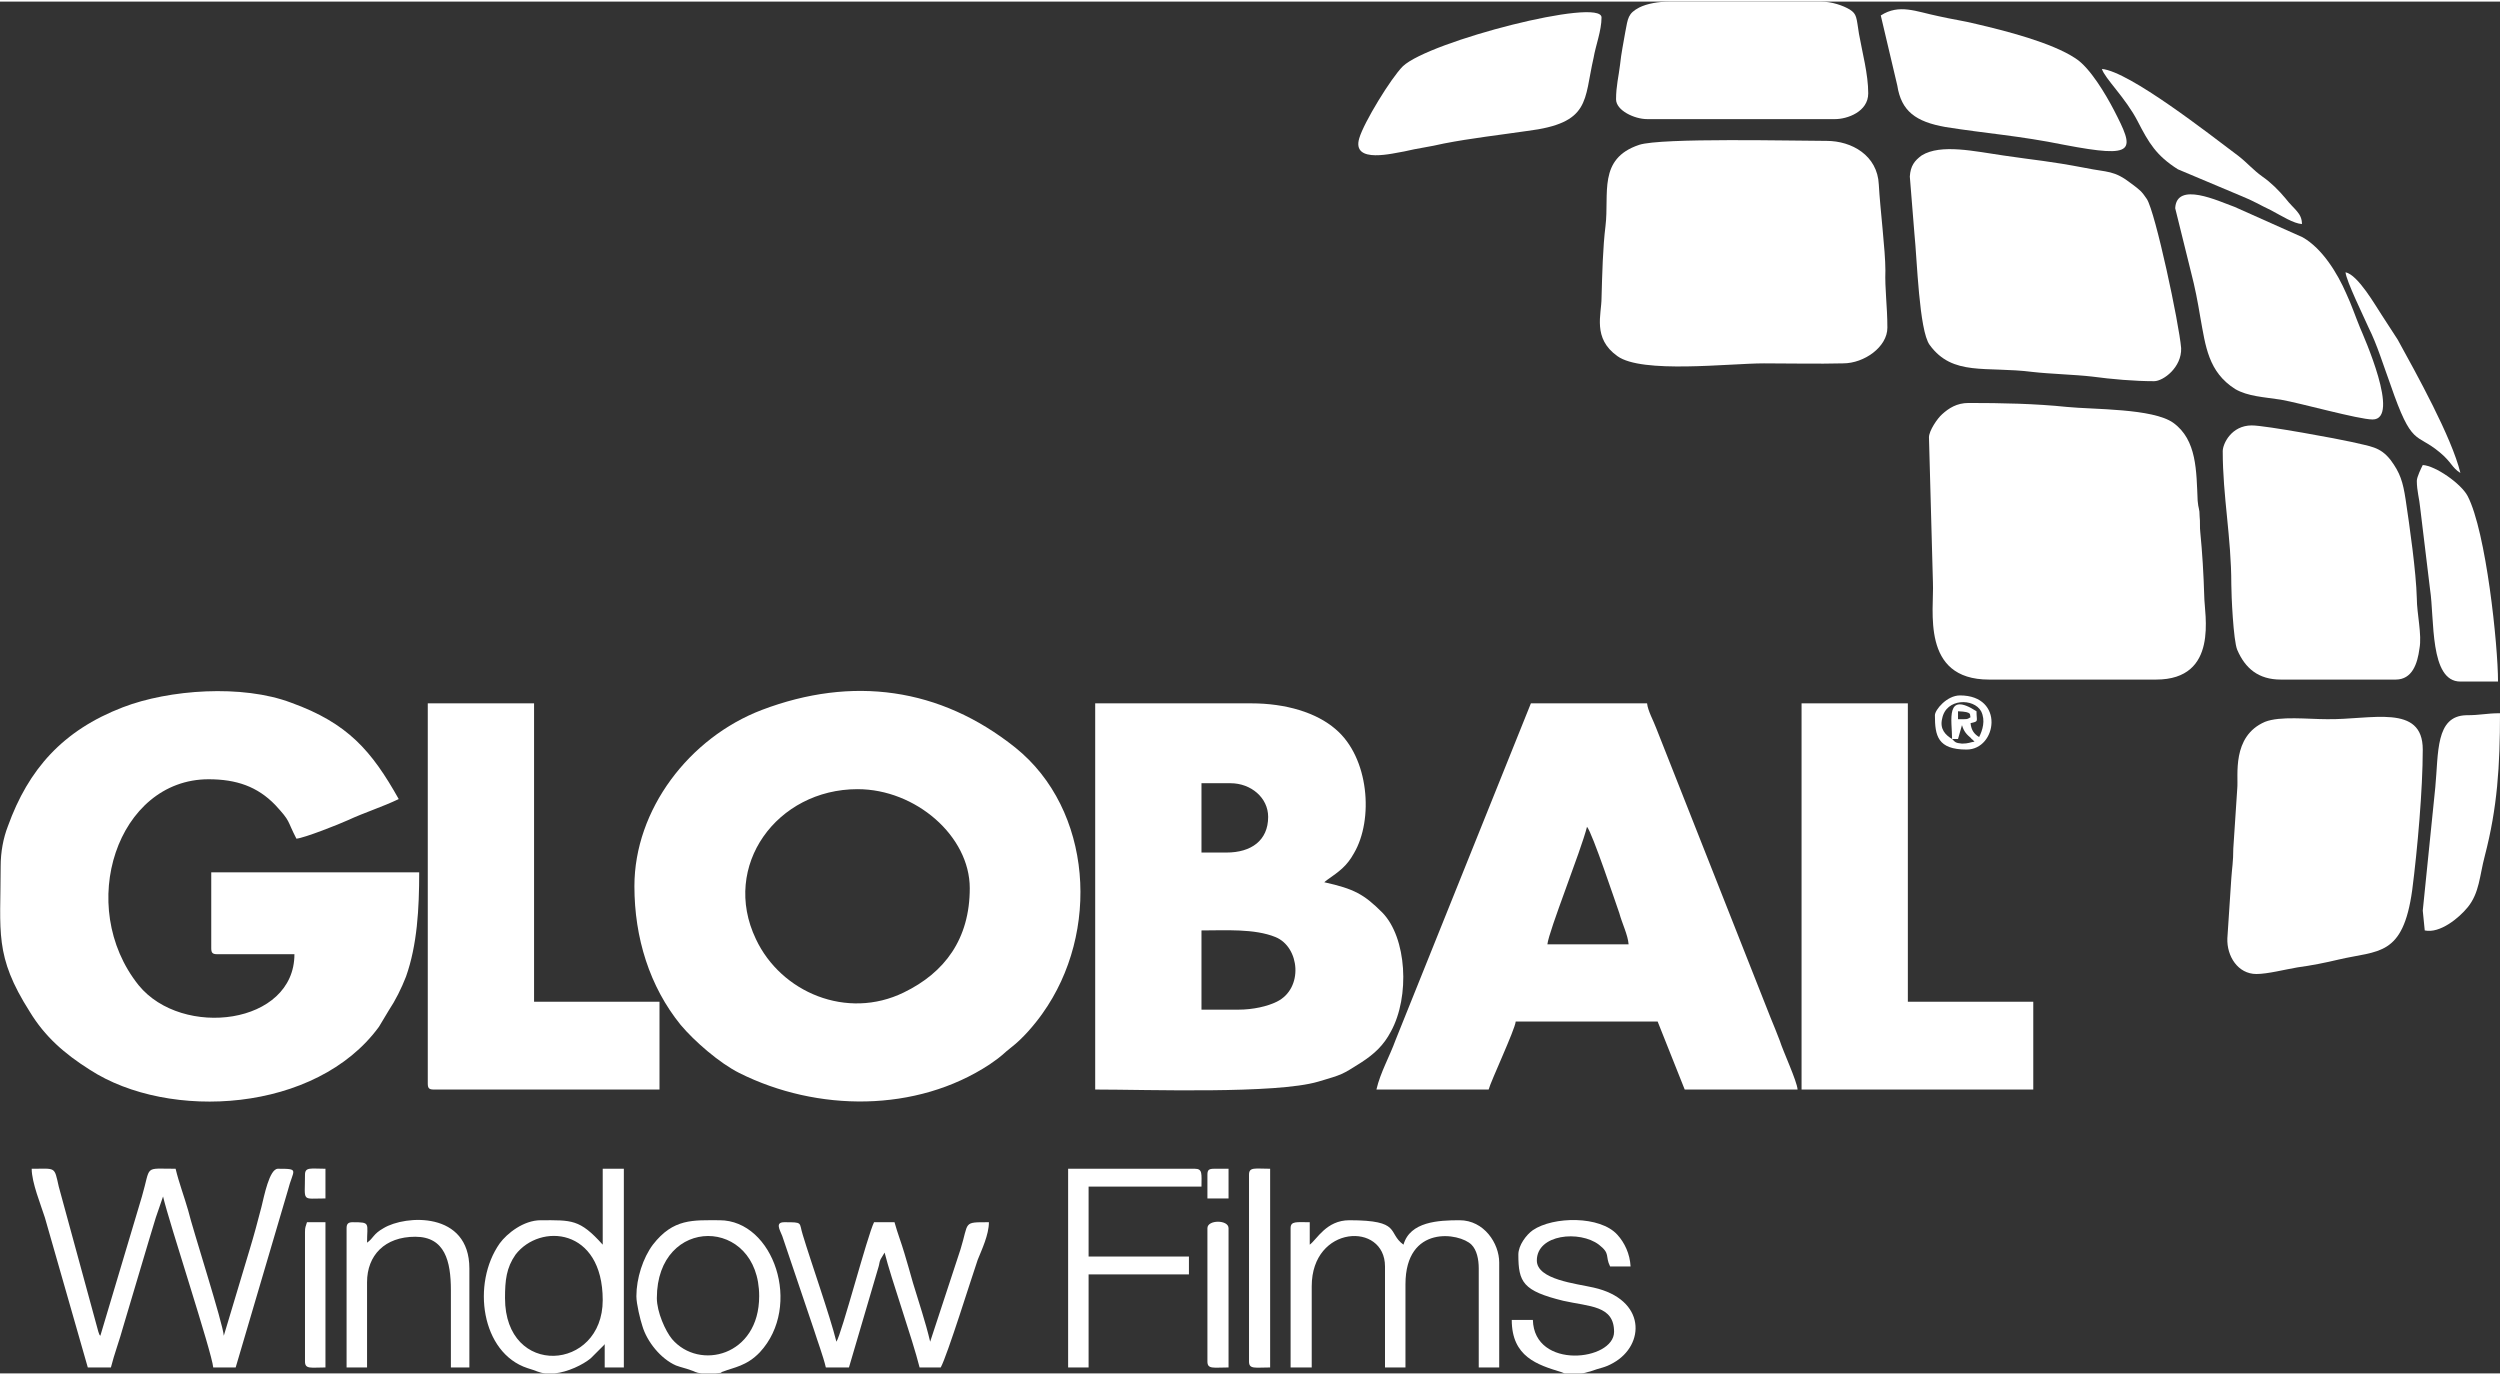
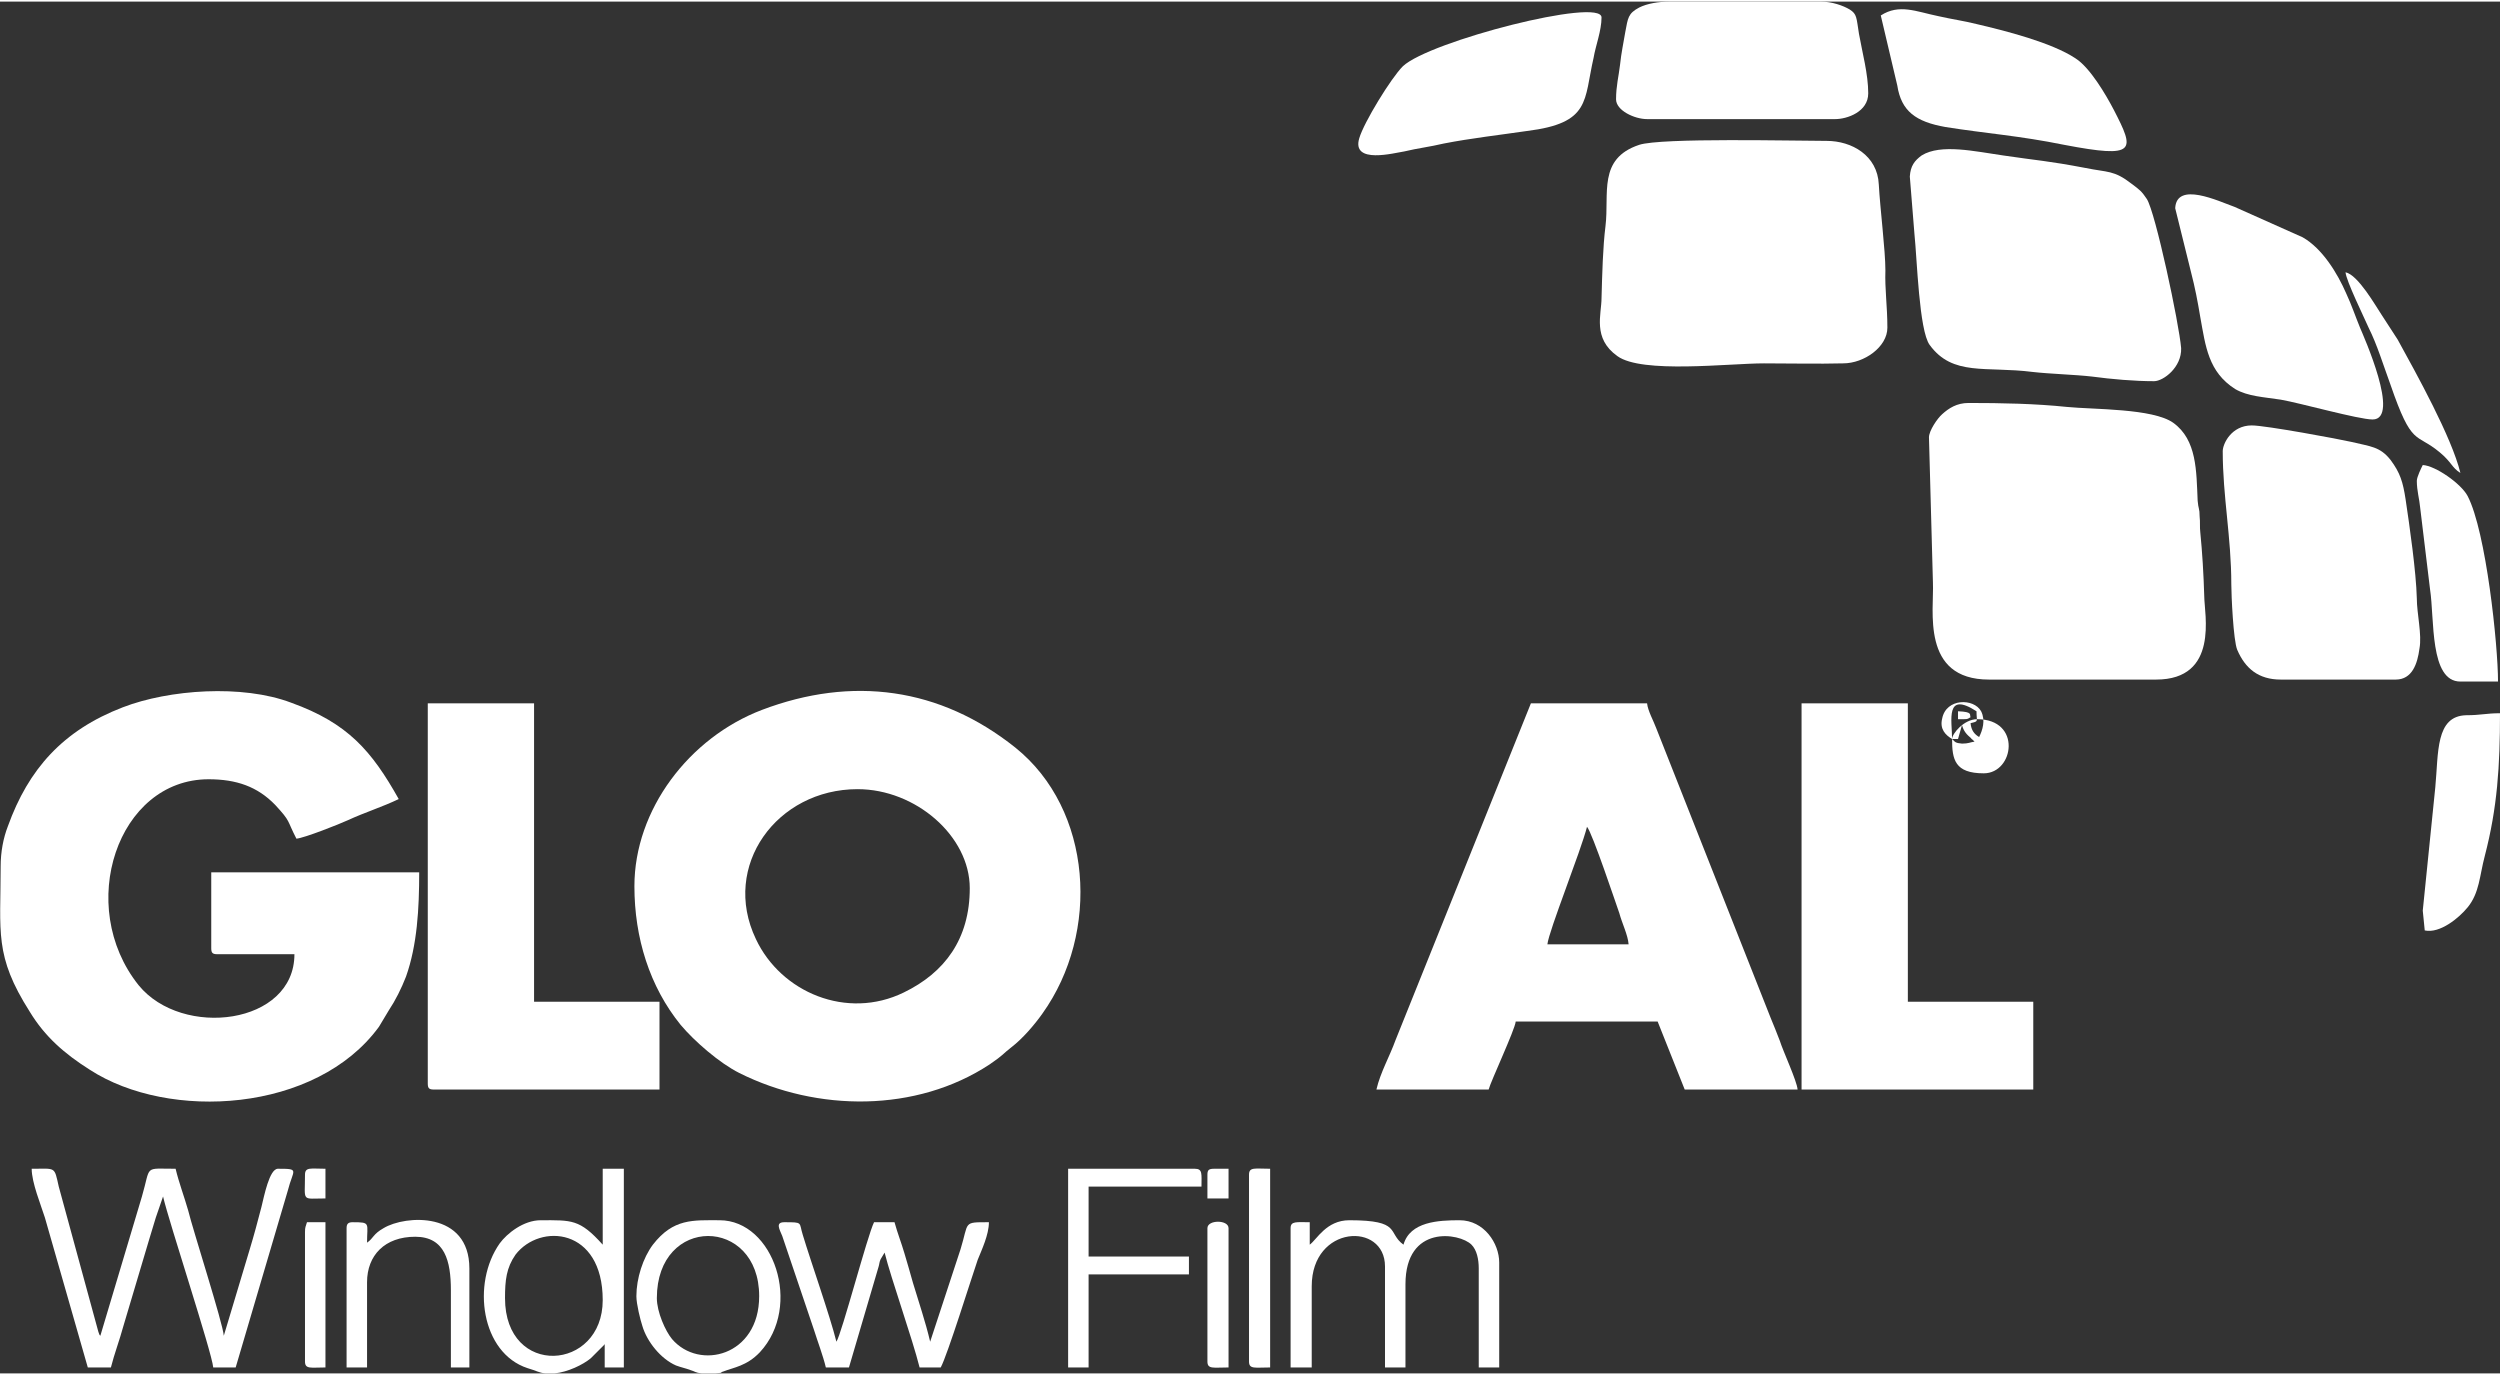
<svg xmlns="http://www.w3.org/2000/svg" xml:space="preserve" width="200px" height="110px" style="shape-rendering:geometricPrecision; text-rendering:geometricPrecision; image-rendering:optimizeQuality; fill-rule:evenodd; clip-rule:evenodd" viewBox="0 0 37.87 20.78">
  <rect x="0" y="0" width="37.87" height="20.78" fill="#333333" stroke="none" />
  <defs>
    <style type="text/css">       .fil0 {fill:white}     </style>
  </defs>
  <g id="Layer_x0020_1">
    <g id="LOGO_x0020_GLOBAL_x0020_NOU.cdr">
      <path class="fil0" d="M12.99 11.93c0.88,0 1.7,0.71 1.7,1.5 0,0.77 -0.38,1.28 -1,1.58 -0.86,0.42 -1.86,0 -2.24,-0.81 -0.53,-1.11 0.32,-2.27 1.54,-2.27zm-3.38 1.47c0,0.78 0.23,1.52 0.7,2.1 0.21,0.25 0.59,0.58 0.89,0.73 1.18,0.59 2.68,0.6 3.79,-0.13 0.22,-0.15 0.2,-0.16 0.33,-0.26 0.17,-0.13 0.35,-0.34 0.47,-0.51 0.88,-1.23 0.76,-3.09 -0.41,-4.03 -1.14,-0.91 -2.47,-1.09 -3.84,-0.57 -1.1,0.42 -1.93,1.51 -1.93,2.67z" />
      <path class="fil0" d="M0.01 13.1c0,1 -0.1,1.35 0.44,2.2 0.23,0.38 0.53,0.64 0.91,0.88 1.2,0.78 3.43,0.65 4.38,-0.65 0.06,-0.1 0.09,-0.15 0.15,-0.25 0.1,-0.15 0.19,-0.33 0.26,-0.51 0.17,-0.48 0.2,-1.03 0.2,-1.58l-3.15 0 0 1.15c0,0.07 0.02,0.09 0.09,0.09l1.17 0c0,1.07 -1.7,1.28 -2.36,0.47 -0.96,-1.2 -0.32,-3.12 1.06,-3.12 0.42,0 0.74,0.11 1.01,0.39 0.24,0.26 0.17,0.22 0.32,0.51 0.12,-0.01 0.65,-0.22 0.78,-0.28 0.26,-0.12 0.52,-0.2 0.77,-0.32 -0.41,-0.73 -0.77,-1.15 -1.63,-1.46 -0.74,-0.28 -1.85,-0.2 -2.55,0.07 -0.91,0.35 -1.43,0.94 -1.74,1.8 -0.07,0.18 -0.11,0.39 -0.11,0.61z" />
-       <path class="fil0" d="M18.76 15.27l-0.56 0 0 -1.2c0.36,0 0.8,-0.03 1.12,0.1 0.37,0.15 0.43,0.78 0.02,0.98 -0.14,0.07 -0.36,0.12 -0.58,0.12zm-0.18 -2.38l-0.38 0 0 -1.05 0.44 0c0.31,0 0.57,0.22 0.57,0.51 0,0.36 -0.26,0.54 -0.63,0.54zm-1.99 3.59c0.78,0 2.74,0.07 3.38,-0.12 0.37,-0.11 0.35,-0.1 0.65,-0.29 0.2,-0.13 0.34,-0.26 0.45,-0.47 0.29,-0.53 0.24,-1.42 -0.13,-1.8 -0.28,-0.28 -0.43,-0.36 -0.88,-0.46 0.04,-0.03 -0.02,0.01 0.05,-0.04 0.17,-0.12 0.29,-0.2 0.4,-0.4 0.3,-0.51 0.23,-1.45 -0.28,-1.88 -0.29,-0.25 -0.75,-0.39 -1.28,-0.39l-2.36 0 0 5.85z" />
      <path class="fil0" d="M24.04 12.5c0.08,0.09 0.44,1.17 0.49,1.31 0.04,0.15 0.13,0.33 0.14,0.47l-1.23 0c0.02,-0.2 0.51,-1.42 0.6,-1.78zm-3.19 3.98l1.7 0c0.03,-0.12 0.4,-0.91 0.41,-1.03l2.15 0 0.41 1.03 1.71 0c-0.01,-0.13 -0.22,-0.58 -0.27,-0.74 -0.05,-0.13 -0.09,-0.23 -0.14,-0.35l-1.73 -4.38c-0.04,-0.11 -0.13,-0.27 -0.14,-0.38l-1.76 0 -2.05 5.1c-0.09,0.25 -0.23,0.49 -0.29,0.75z" />
      <path class="fil0" d="M29.22 6.6l0.06 2.2c0.02,0.41 -0.19,1.47 0.85,1.47l2.53 0c0.96,0 0.73,-1 0.73,-1.26 -0.01,-0.34 -0.03,-0.67 -0.06,-0.97 -0.01,-0.08 0,-0.16 -0.01,-0.24 0,-0.13 -0.02,-0.11 -0.03,-0.24 -0.02,-0.45 -0.01,-0.92 -0.37,-1.18 -0.31,-0.22 -1.21,-0.2 -1.61,-0.24 -0.48,-0.05 -0.99,-0.06 -1.49,-0.06 -0.18,0 -0.3,0.08 -0.4,0.17 -0.07,0.06 -0.2,0.25 -0.2,0.35z" />
      <path class="fil0" d="M28.59 4.94c0,-0.33 -0.04,-0.58 -0.03,-0.87 0,-0.3 -0.08,-0.93 -0.1,-1.3 -0.02,-0.44 -0.41,-0.66 -0.79,-0.66 -0.47,0 -2.51,-0.05 -2.84,0.06 -0.63,0.21 -0.45,0.74 -0.51,1.23 -0.04,0.32 -0.05,0.73 -0.06,1.09 0,0.25 -0.14,0.61 0.24,0.88 0.37,0.27 1.69,0.11 2.22,0.11 0.4,0 0.81,0.01 1.2,0 0.32,0 0.67,-0.25 0.67,-0.54z" />
      <polygon class="fil0" points="27.29,16.48 30.8,16.48 30.8,15.15 28.9,15.15 28.9,10.63 27.29,10.63 " />
      <path class="fil0" d="M6.48 16.39c0,0.07 0.02,0.09 0.09,0.09l3.42 0 0 -1.33 -1.9 0 0 -4.52 -1.61 0 0 5.76z" />
      <path class="fil0" d="M32.63 5.75c0.14,0 0.42,-0.21 0.41,-0.5 -0.03,-0.37 -0.39,-2.06 -0.52,-2.26 -0.08,-0.12 -0.11,-0.14 -0.23,-0.23 -0.27,-0.21 -0.36,-0.17 -0.7,-0.24 -0.58,-0.11 -0.71,-0.11 -1.25,-0.19 -0.42,-0.06 -0.94,-0.18 -1.23,0 -0.11,0.08 -0.17,0.16 -0.18,0.32l0.07 0.87c0.04,0.38 0.07,1.46 0.23,1.68 0.35,0.48 0.85,0.32 1.56,0.41 0.26,0.03 0.64,0.04 0.9,0.07 0.3,0.04 0.64,0.07 0.94,0.07z" />
-       <path class="fil0" d="M34.18 14.73c0.17,0 0.44,-0.07 0.62,-0.1 0.22,-0.03 0.42,-0.07 0.63,-0.12 0.6,-0.14 0.97,-0.04 1.11,-1.05 0.08,-0.62 0.16,-1.53 0.16,-2.13 0,-0.7 -0.78,-0.45 -1.45,-0.46 -0.29,0 -0.71,-0.05 -0.94,0.04 -0.51,0.22 -0.4,0.82 -0.42,1.01l-0.06 0.91c0,0.2 -0.02,0.3 -0.03,0.45l-0.06 0.91c-0.01,0.27 0.16,0.54 0.44,0.54z" />
      <path class="fil0" d="M33.67 6.81c0,0.69 0.13,1.3 0.13,2.02 0,0.15 0.03,0.85 0.09,0.99 0.12,0.28 0.32,0.45 0.66,0.45l1.74 0c0.25,0 0.33,-0.24 0.36,-0.47 0.04,-0.21 -0.04,-0.53 -0.04,-0.76 -0.01,-0.4 -0.11,-1.1 -0.17,-1.5 -0.04,-0.26 -0.08,-0.4 -0.23,-0.6 -0.16,-0.2 -0.3,-0.2 -0.59,-0.27 -0.17,-0.04 -1.3,-0.25 -1.51,-0.25 -0.31,0 -0.44,0.28 -0.44,0.39z" />
      <path class="fil0" d="M35.94 6.33c0.43,0 -0.14,-1.27 -0.19,-1.39 -0.07,-0.17 -0.13,-0.35 -0.21,-0.52 -0.13,-0.3 -0.36,-0.68 -0.66,-0.85l-1.03 -0.46c-0.25,-0.09 -0.88,-0.39 -0.9,0.02l0.24 0.97c0.06,0.23 0.1,0.44 0.14,0.68 0.08,0.44 0.12,0.83 0.53,1.09 0.19,0.11 0.43,0.12 0.69,0.16 0.29,0.05 1.18,0.3 1.39,0.3z" />
      <path class="fil0" d="M24.48 1.48c0,0.17 0.28,0.3 0.47,0.3l2.85 0c0.18,0 0.5,-0.11 0.5,-0.39 0,-0.29 -0.09,-0.62 -0.14,-0.9 -0.04,-0.25 -0.03,-0.3 -0.14,-0.37 -0.1,-0.06 -0.27,-0.12 -0.44,-0.12l-2.28 0c-0.18,0 -0.35,0.03 -0.47,0.09 -0.17,0.09 -0.17,0.16 -0.21,0.37 -0.03,0.18 -0.06,0.31 -0.08,0.5 -0.02,0.17 -0.06,0.32 -0.06,0.52z" />
      <path class="fil0" d="M28.49 0.21l0.25 1.06c0.06,0.39 0.28,0.55 0.73,0.63 0.63,0.1 1.11,0.13 1.8,0.27 1.1,0.21 1.07,0.09 0.75,-0.53 -0.12,-0.23 -0.36,-0.64 -0.58,-0.78 -0.36,-0.24 -1.07,-0.42 -1.5,-0.52 -0.2,-0.05 -0.36,-0.07 -0.58,-0.12 -0.34,-0.07 -0.59,-0.19 -0.87,-0.01z" />
      <path class="fil0" d="M24.26 0.24c0,-0.31 -2.61,0.36 -3.01,0.74 -0.18,0.18 -0.59,0.85 -0.66,1.09 -0.12,0.4 0.54,0.22 0.68,0.2 0.21,-0.05 0.39,-0.07 0.6,-0.12 0.41,-0.08 0.85,-0.13 1.26,-0.19 0.97,-0.12 0.86,-0.46 1.01,-1.11 0.03,-0.18 0.12,-0.41 0.12,-0.61z" />
      <path class="fil0" d="M1.33 20.69l0.35 0c0.05,-0.2 0.13,-0.41 0.19,-0.63l0.39 -1.31c0.04,-0.13 0.06,-0.2 0.1,-0.33l0.11 -0.32c0.09,0.39 0.74,2.36 0.76,2.59l0.34 0 0.79 -2.68c0.08,-0.32 0.19,-0.33 -0.15,-0.33 -0.13,0 -0.21,0.42 -0.25,0.58 -0.06,0.23 -0.11,0.42 -0.18,0.65l-0.39 1.3c-0.01,-0.18 -0.47,-1.61 -0.54,-1.9 -0.06,-0.21 -0.14,-0.42 -0.19,-0.63 -0.49,0 -0.37,-0.06 -0.51,0.42l-0.63 2.11c-0.02,-0.02 -0.01,-0.01 -0.03,-0.06l-0.6 -2.2c-0.07,-0.31 -0.04,-0.27 -0.41,-0.27 0,0.21 0.14,0.55 0.2,0.74l0.65 2.27z" />
      <path class="fil0" d="M36.7 13.77l0.03 0.3c0.23,0.05 0.52,-0.19 0.65,-0.35 0.18,-0.22 0.18,-0.48 0.26,-0.78 0.19,-0.73 0.23,-1.36 0.23,-2.16 -0.21,0 -0.29,0.03 -0.51,0.03 -0.47,0.01 -0.42,0.57 -0.47,1.09l-0.19 1.87z" />
      <path class="fil0" d="M36.61 7.26c0,0.15 0.04,0.28 0.05,0.4l0.15 1.24c0.07,0.45 -0.01,1.4 0.46,1.4l0.57 0c0,-0.55 -0.18,-2.27 -0.46,-2.81 -0.1,-0.19 -0.49,-0.46 -0.68,-0.47 -0.02,0.04 -0.09,0.18 -0.09,0.24z" />
      <path class="fil0" d="M19.84 18.83l0 -0.34c-0.2,0 -0.29,-0.02 -0.29,0.09l0 2.11 0.32 0 0 -1.23c0,-0.93 1.11,-0.98 1.11,-0.3l0 1.53 0.31 0 0 -1.26c0,-0.91 0.82,-0.78 1,-0.6 0.08,0.08 0.11,0.22 0.11,0.36l0 1.5 0.31 0 0 -1.59c0,-0.29 -0.23,-0.64 -0.6,-0.64 -0.32,0 -0.75,0.02 -0.85,0.37 -0.25,-0.18 -0.02,-0.37 -0.82,-0.37 -0.35,0 -0.49,0.29 -0.6,0.37z" />
      <path class="fil0" d="M12.51 20.69l0.35 0 0.45 -1.53c0.01,-0.03 0.01,-0.07 0.03,-0.11l0.06 -0.1c0.1,0.4 0.42,1.3 0.53,1.74l0.32 0c0.1,-0.18 0.47,-1.37 0.56,-1.63 0.06,-0.15 0.17,-0.38 0.17,-0.57 -0.4,0 -0.3,-0.01 -0.43,0.41l-0.46 1.4c-0.07,-0.3 -0.17,-0.59 -0.26,-0.89 -0.05,-0.17 -0.08,-0.29 -0.13,-0.45 -0.05,-0.17 -0.1,-0.29 -0.15,-0.47l-0.31 0c-0.1,0.2 -0.49,1.69 -0.57,1.81 -0.1,-0.4 -0.38,-1.19 -0.51,-1.62 -0.06,-0.19 0.01,-0.19 -0.28,-0.19 -0.14,0 -0.07,0.11 -0.03,0.21l0.48 1.42c0.05,0.16 0.14,0.4 0.18,0.57z" />
      <path class="fil0" d="M7.65 19.64c0,-0.27 0.02,-0.46 0.16,-0.66 0.37,-0.48 1.32,-0.41 1.32,0.69 0,1.08 -1.48,1.18 -1.48,-0.03zm0.75 1.14l-0.14 0c-0.1,-0.01 -0.13,-0.04 -0.27,-0.08 -0.7,-0.23 -0.85,-1.28 -0.42,-1.89 0.11,-0.15 0.36,-0.35 0.62,-0.35 0.47,0 0.59,-0.02 0.94,0.37l0 -1.15 0.32 0 0 3.01 -0.29 0 0 -0.36c0,0.01 -0.01,0.02 -0.01,0.02l-0.2 0.2c-0.12,0.1 -0.35,0.21 -0.55,0.23z" />
      <path class="fil0" d="M16.18 20.69l0.31 0 0 -1.41 1.52 0 0 -0.27 -1.52 0 0 -1.06 1.71 0c0,-0.19 0.02,-0.27 -0.1,-0.27l-1.92 0 0 3.01z" />
      <path class="fil0" d="M9.95 19.64c0,-1.26 1.55,-1.24 1.55,-0.03 0,0.91 -0.91,1.13 -1.32,0.65 -0.1,-0.12 -0.23,-0.41 -0.23,-0.62zm0.87 1.14l-0.19 0c-0.1,-0.01 -0.1,-0.03 -0.17,-0.05 -0.08,-0.03 -0.14,-0.04 -0.22,-0.07 -0.23,-0.1 -0.44,-0.36 -0.51,-0.6 -0.03,-0.09 -0.09,-0.33 -0.09,-0.45 0,-0.27 0.1,-0.58 0.25,-0.78 0.31,-0.4 0.61,-0.37 1.01,-0.37 0.82,0 1.26,1.3 0.61,2 -0.2,0.21 -0.4,0.23 -0.55,0.29 -0.1,0.03 0.06,0.01 -0.12,0.03 -0.01,0 -0.01,0 -0.02,0z" />
-       <path class="fil0" d="M23 18.98c0,0.42 0.07,0.55 0.68,0.7 0.4,0.09 0.77,0.07 0.77,0.47 0,0.44 -1.21,0.58 -1.23,-0.18l-0.32 0c0,0.56 0.39,0.68 0.75,0.79 0.06,0.02 0.02,0.02 0.09,0.02l0.21 0c0.05,0 0.09,-0.02 0.14,-0.03 0.16,-0.06 0.21,-0.05 0.35,-0.13 0.48,-0.27 0.5,-0.96 -0.3,-1.14 -0.26,-0.06 -0.86,-0.12 -0.86,-0.41 0,-0.4 0.65,-0.46 0.94,-0.24 0.18,0.14 0.09,0.17 0.17,0.33l0.31 0c-0.01,-0.19 -0.09,-0.36 -0.2,-0.48 -0.26,-0.29 -0.97,-0.28 -1.28,-0.07 -0.1,0.07 -0.22,0.23 -0.22,0.37z" />
-       <path class="fil0" d="M34.87 3.37c0,-0.17 -0.12,-0.22 -0.25,-0.39 -0.1,-0.12 -0.22,-0.24 -0.35,-0.33 -0.14,-0.1 -0.22,-0.2 -0.36,-0.31 -0.44,-0.33 -1.65,-1.28 -2.07,-1.32 0.04,0.14 0.36,0.44 0.54,0.79 0.17,0.33 0.28,0.52 0.61,0.73l0.95 0.4c0.2,0.08 0.29,0.14 0.46,0.22 0.17,0.09 0.34,0.2 0.47,0.21z" />
      <path class="fil0" d="M5.56 18.8c0,-0.3 0.06,-0.31 -0.22,-0.31 -0.07,0 -0.09,0.03 -0.09,0.09l0 2.11 0.31 0 0 -1.29c0,-0.41 0.27,-0.69 0.73,-0.69 0.45,0 0.54,0.37 0.54,0.81l0 1.17 0.28 0 0 -1.5c0,-0.87 -0.97,-0.81 -1.3,-0.61 -0.16,0.09 -0.15,0.15 -0.25,0.22z" />
      <path class="fil0" d="M37.27 7.14c-0.13,-0.54 -0.67,-1.51 -0.95,-2.02l-0.24 -0.37c-0.1,-0.15 -0.36,-0.61 -0.55,-0.65 0.01,0.13 0.28,0.68 0.35,0.84 0.13,0.26 0.22,0.56 0.33,0.86 0.33,0.96 0.38,0.72 0.75,1.03 0.18,0.15 0.18,0.23 0.31,0.31z" />
      <path class="fil0" d="M18.92 17.77l0 2.83c0,0.12 0.09,0.09 0.32,0.09l0 -3.01c-0.23,0 -0.32,-0.03 -0.32,0.09z" />
      <path class="fil0" d="M4.62 18.64l0 1.96c0,0.12 0.09,0.09 0.31,0.09l0 -2.2 -0.28 0c-0.02,0.07 -0.03,0.07 -0.03,0.15z" />
      <path class="fil0" d="M18.29 18.58l0 2.02c0,0.12 0.09,0.09 0.32,0.09l0 -2.11c0,-0.13 -0.32,-0.13 -0.32,0z" />
-       <path class="fil0" d="M29.57 11.17l0.09 0 0.06 -0.21c0.03,0.1 0.07,0.14 0.14,0.2 0,0.01 0.01,0.01 0.02,0.02l0.03 0.03c-0.07,0.01 -0.09,0.03 -0.19,0.03 -0.1,-0.01 -0.1,-0.02 -0.15,-0.07zm0.18 -0.3l-0.09 0 0 -0.12c0.23,0.01 0.17,0.05 0.19,0.09 -0.04,0.02 -0.03,0.03 -0.1,0.03zm-0.18 0.3c-0.1,-0.06 -0.19,-0.15 -0.15,-0.31 0.06,-0.31 0.48,-0.31 0.59,-0.11 0.07,0.14 0.02,0.29 -0.03,0.39 -0.07,-0.04 -0.12,-0.1 -0.13,-0.21 0.13,-0.03 0.09,-0.02 0.09,-0.18 -0.48,-0.31 -0.37,0.14 -0.37,0.42zm-0.26 -0.36c0,0.31 0.04,0.52 0.48,0.52 0.46,0 0.58,-0.82 -0.1,-0.82 -0.2,0 -0.38,0.22 -0.38,0.3z" />
+       <path class="fil0" d="M29.57 11.17l0.09 0 0.06 -0.21c0.03,0.1 0.07,0.14 0.14,0.2 0,0.01 0.01,0.01 0.02,0.02l0.03 0.03c-0.07,0.01 -0.09,0.03 -0.19,0.03 -0.1,-0.01 -0.1,-0.02 -0.15,-0.07zm0.18 -0.3l-0.09 0 0 -0.12c0.23,0.01 0.17,0.05 0.19,0.09 -0.04,0.02 -0.03,0.03 -0.1,0.03zm-0.18 0.3c-0.1,-0.06 -0.19,-0.15 -0.15,-0.31 0.06,-0.31 0.48,-0.31 0.59,-0.11 0.07,0.14 0.02,0.29 -0.03,0.39 -0.07,-0.04 -0.12,-0.1 -0.13,-0.21 0.13,-0.03 0.09,-0.02 0.09,-0.18 -0.48,-0.31 -0.37,0.14 -0.37,0.42zc0,0.31 0.04,0.52 0.48,0.52 0.46,0 0.58,-0.82 -0.1,-0.82 -0.2,0 -0.38,0.22 -0.38,0.3z" />
      <path class="fil0" d="M18.29 17.77l0 0.36 0.32 0 0 -0.45 -0.22 0c-0.08,0 -0.1,0.02 -0.1,0.09z" />
      <path class="fil0" d="M4.62 17.77c0,0.42 -0.06,0.36 0.31,0.36l0 -0.45c-0.22,0 -0.31,-0.03 -0.31,0.09z" />
    </g>
  </g>
</svg>